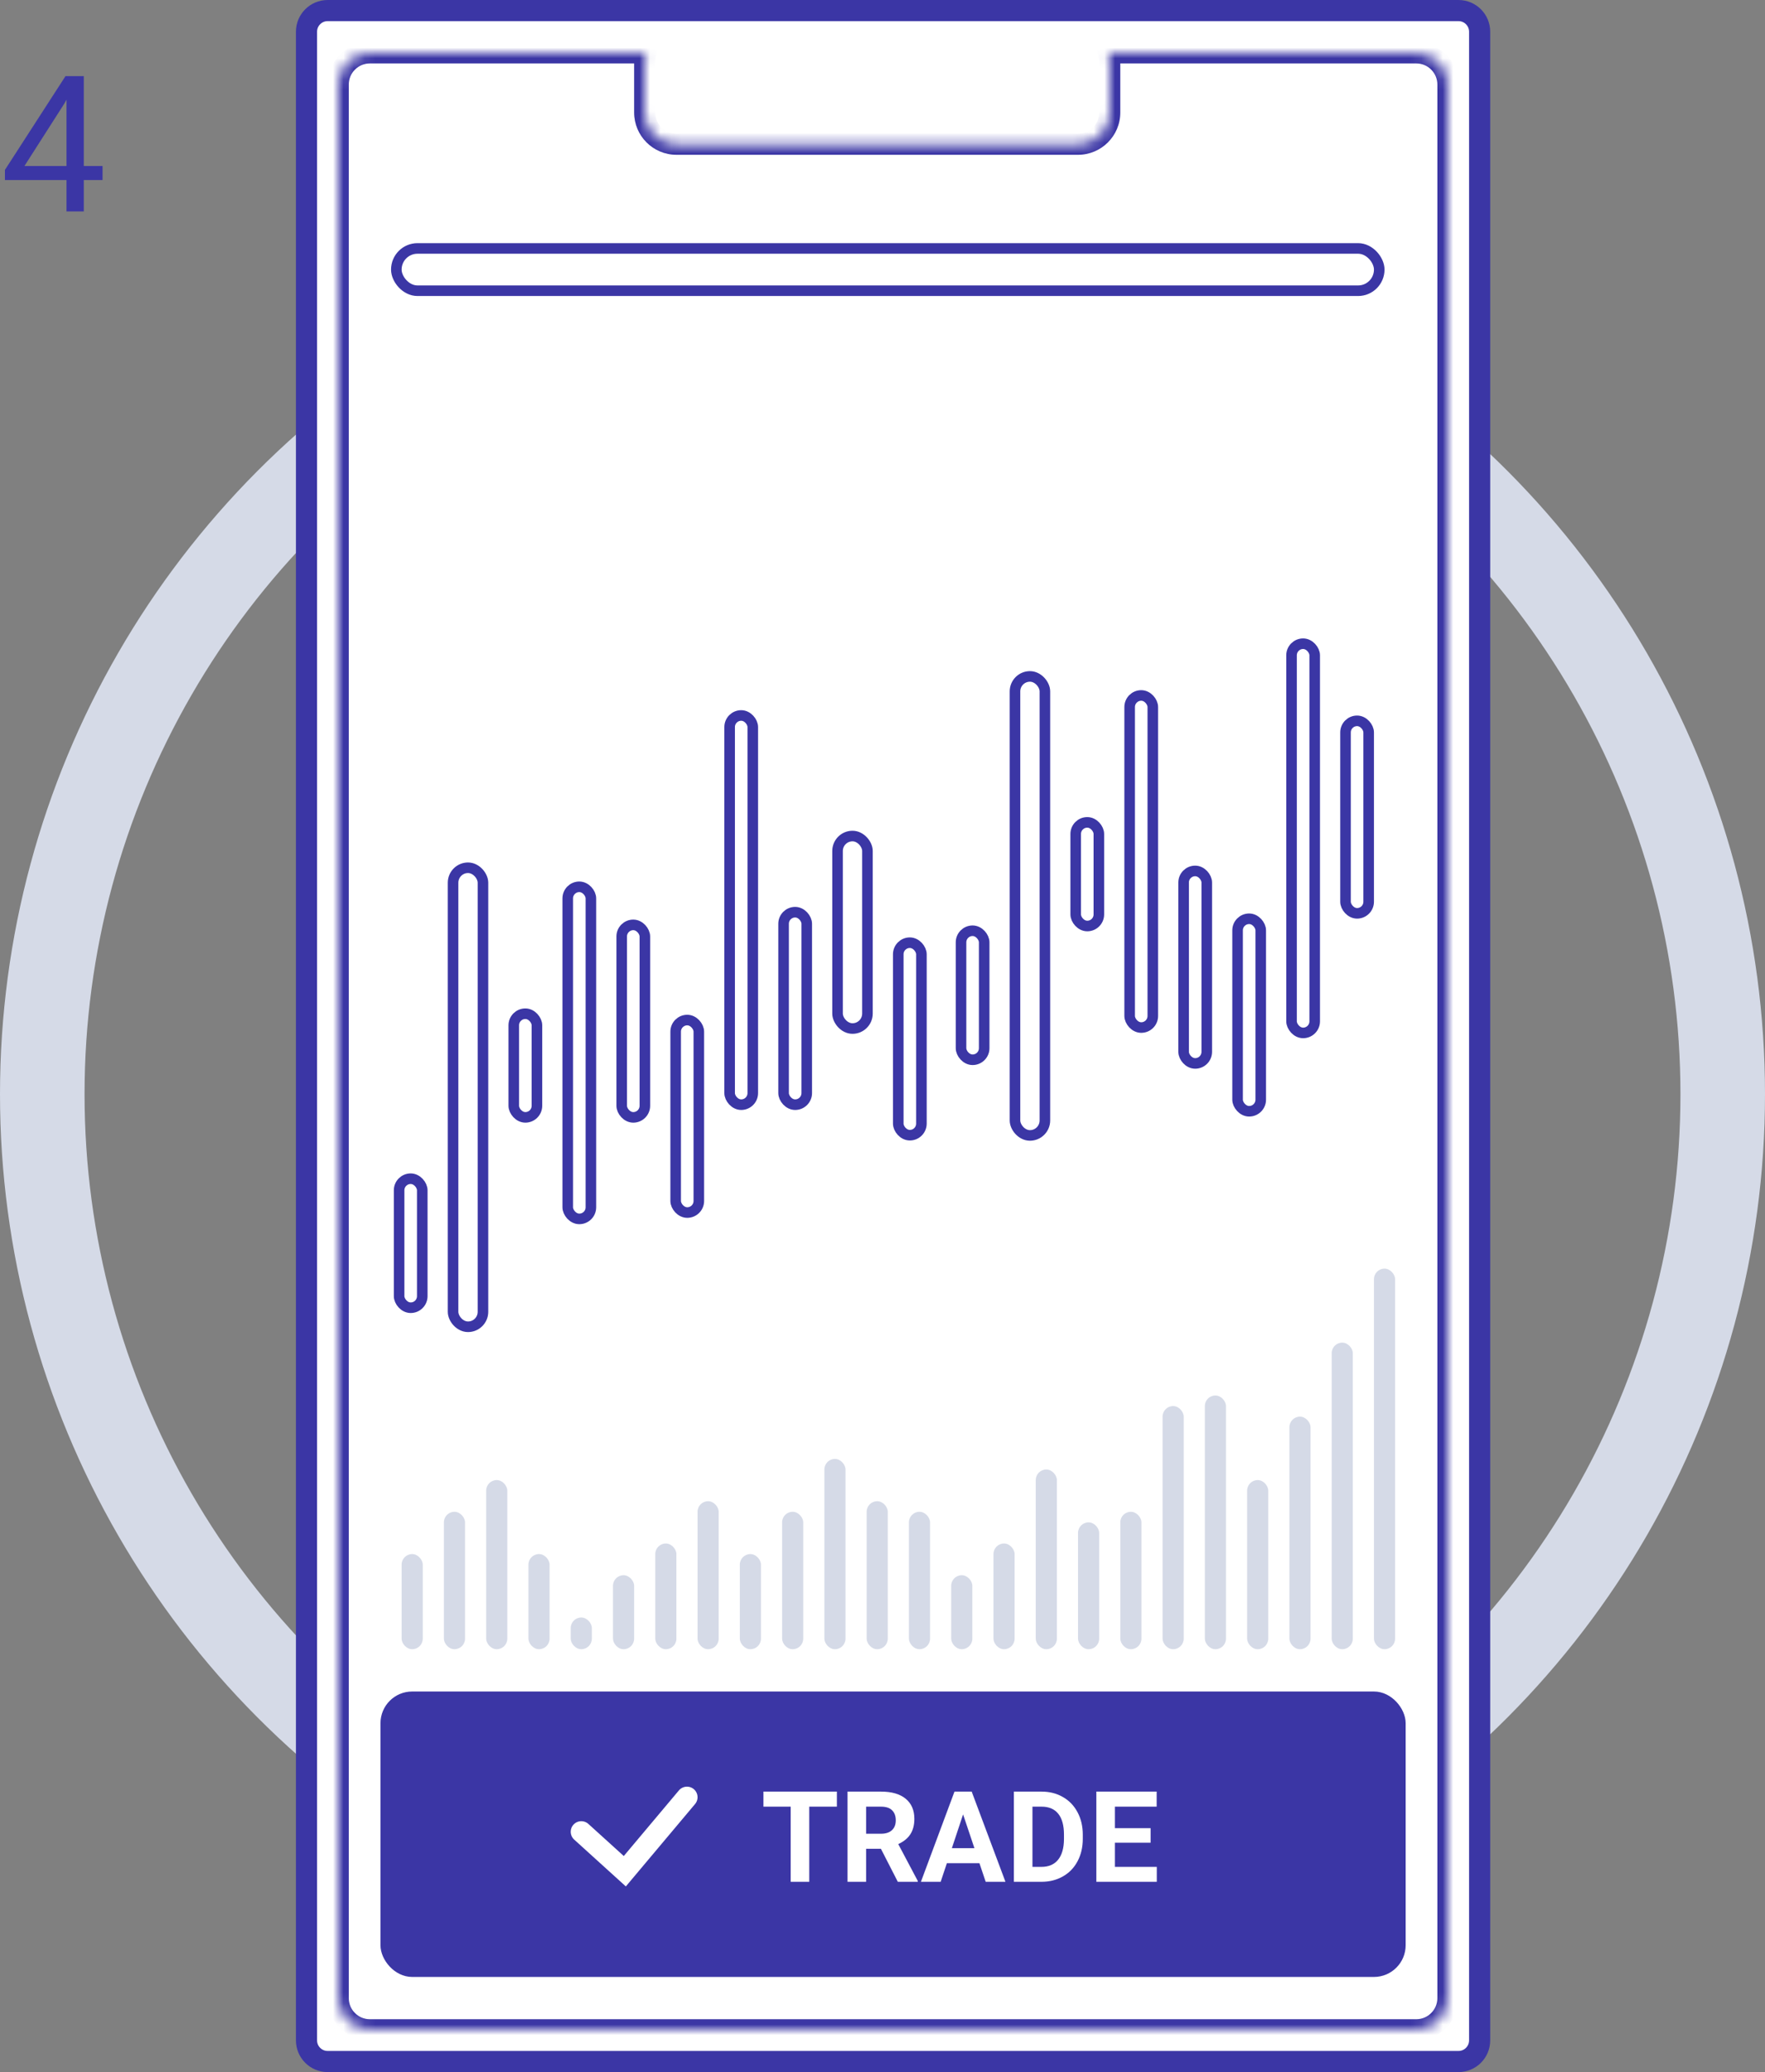
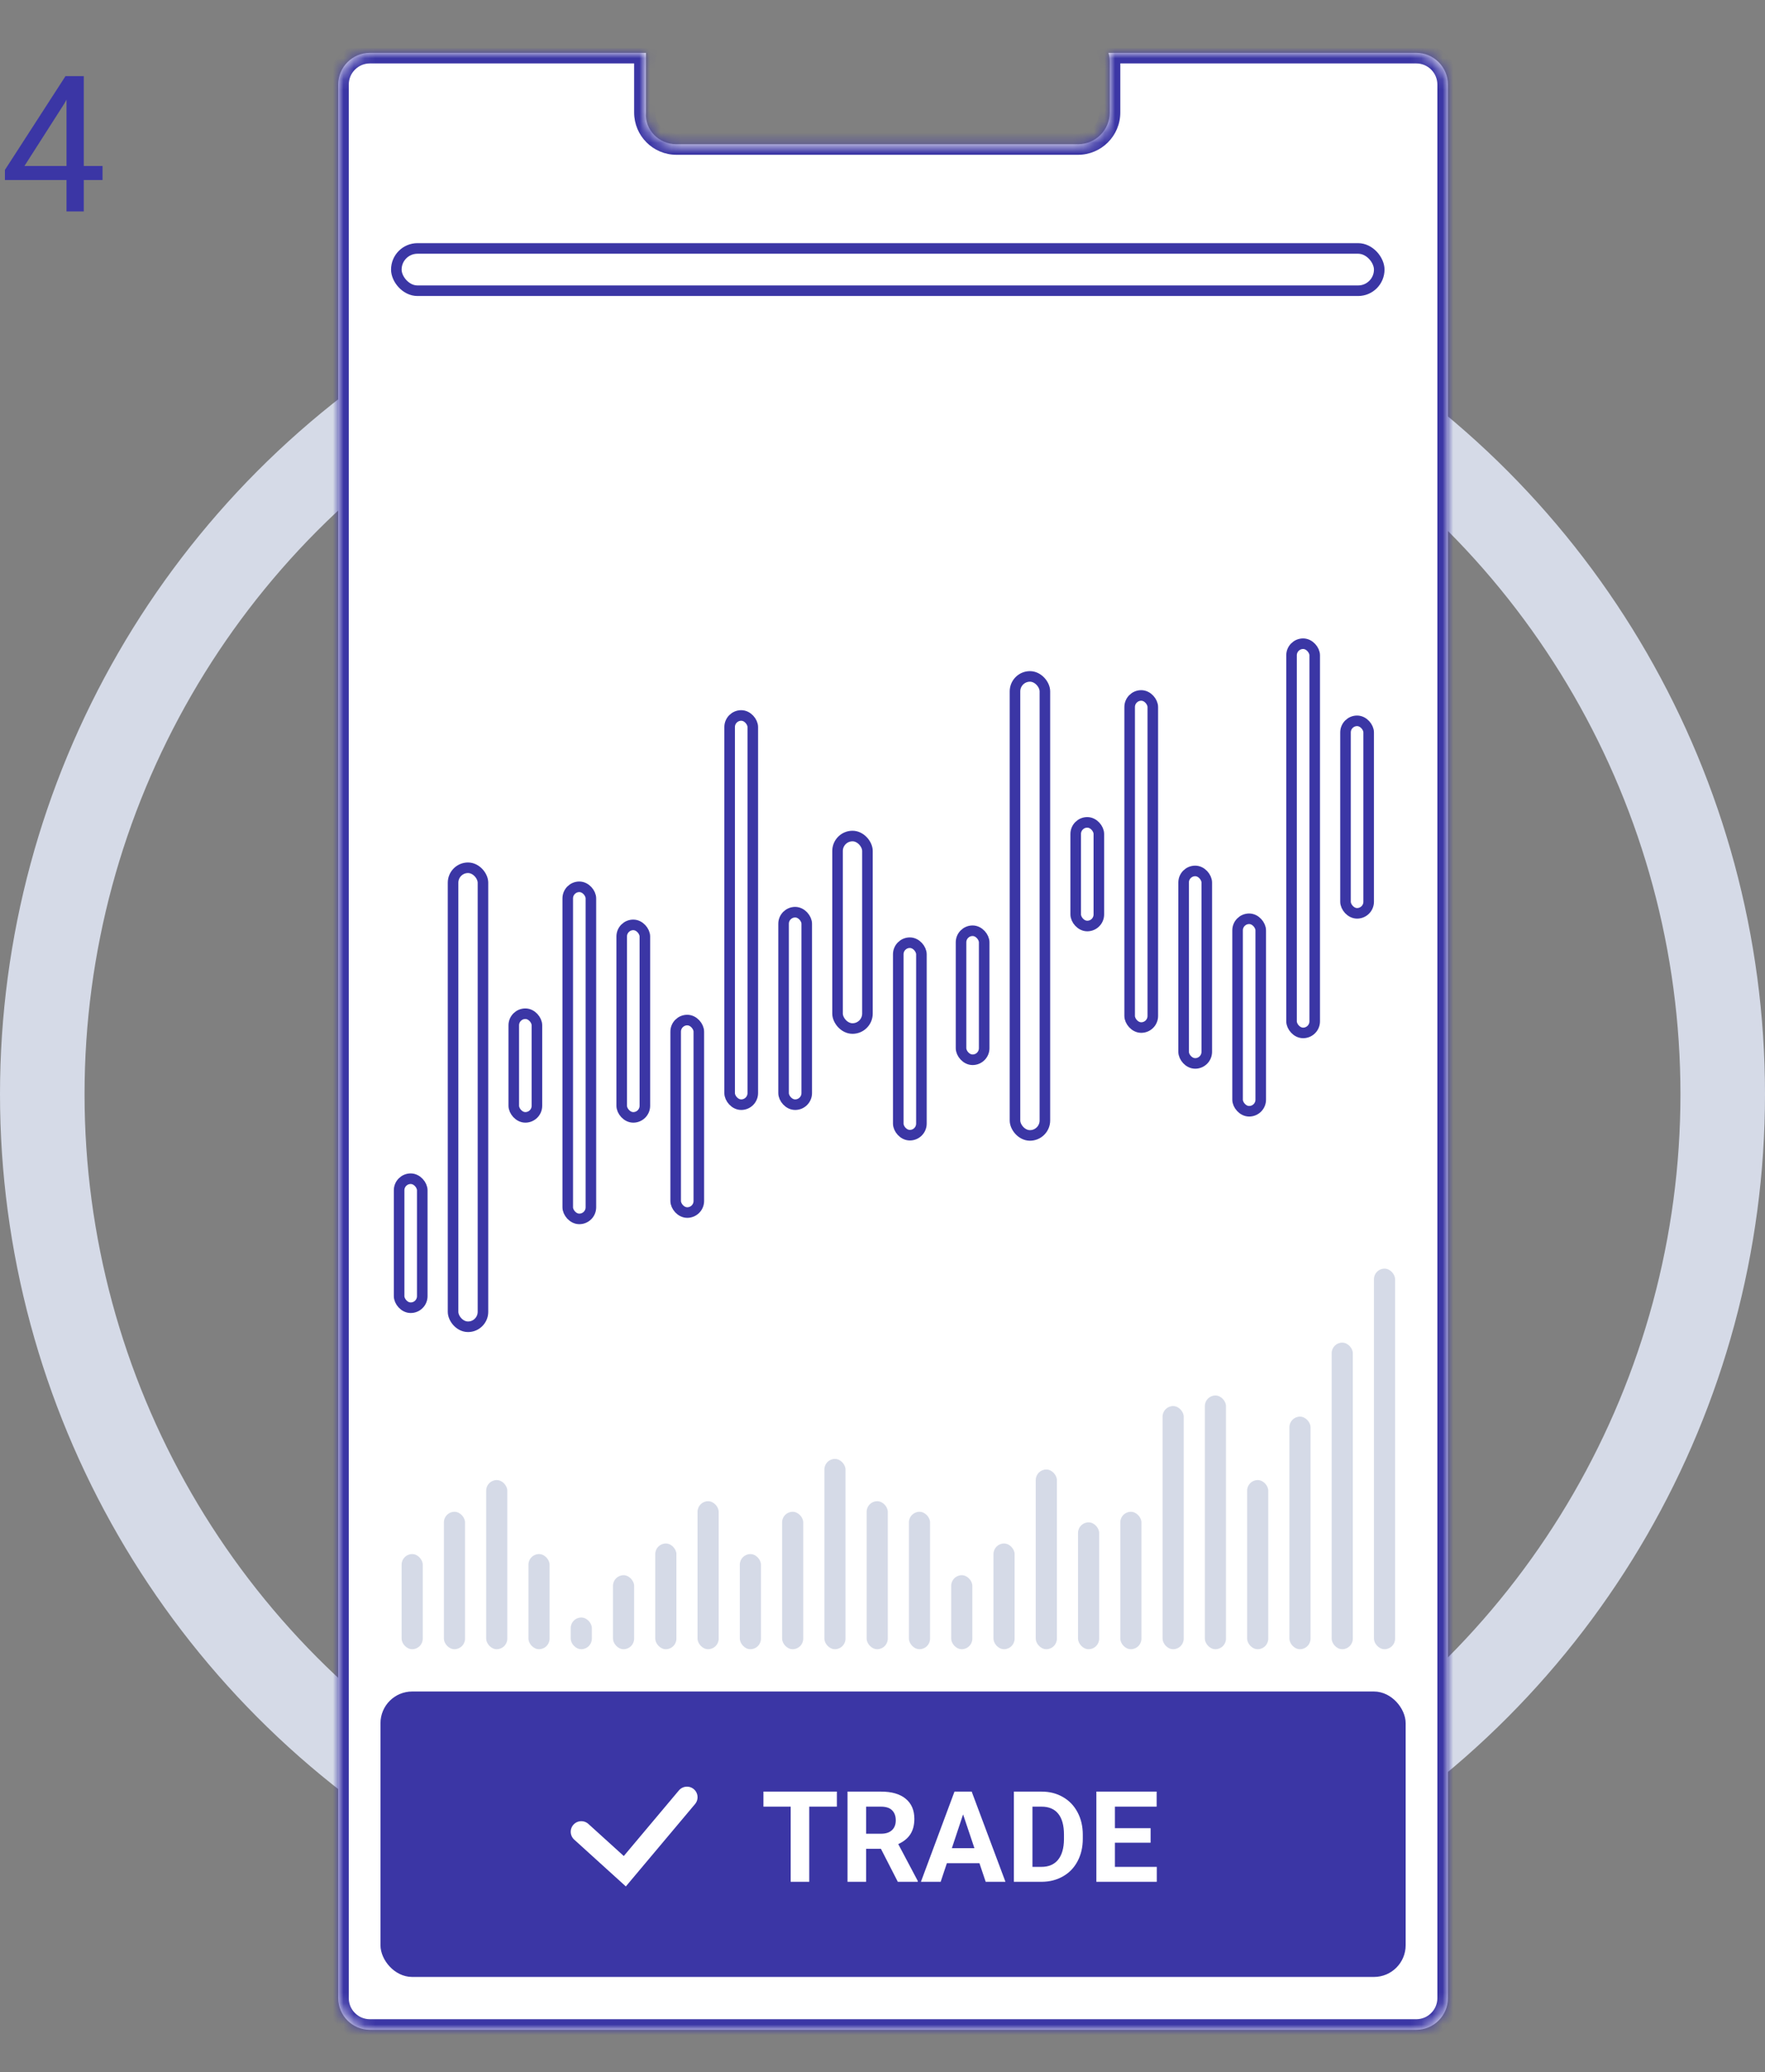
<svg xmlns="http://www.w3.org/2000/svg" width="167" height="196" viewBox="0 0 167 196" fill="none">
  <rect x="0" y="0" width="167" height="196" fill="#808080" stroke="none" />
  <path d="M7.928 15.702H9.703V17.029H7.928V20H6.293V17.029H0.466V16.071L6.196 7.203H7.928V15.702ZM2.312 15.702H6.293V9.427L6.1 9.778L2.312 15.702Z" fill="#3b36a5" />
  <circle cx="83.5" cy="103.5" r="79.5" stroke="#D5DAE7" stroke-width="8" />
-   <path d="M29 3C29 1.895 29.895 1 31 1H138C139.105 1 140 1.895 140 3V193C140 194.105 139.105 195 138 195H31C29.895 195 29 194.105 29 193V3Z" fill="white" stroke="#3b36a5" stroke-width="2" />
  <mask id="path-4-inside-1" fill="white">
    <path fill-rule="evenodd" clip-rule="evenodd" d="M61.119 5C61.042 5.266 61 5.548 61 5.84V10.642C61 12.299 62.343 13.642 64 13.642H102C103.657 13.642 105 12.299 105 10.642V5.84C105 5.548 104.958 5.266 104.881 5H134C135.657 5 137 6.343 137 8V189C137 190.657 135.657 192 134 192H35C33.343 192 32 190.657 32 189V8C32 6.343 33.343 5 35 5H61.119Z" />
  </mask>
-   <path fill-rule="evenodd" clip-rule="evenodd" d="M61.119 5C61.042 5.266 61 5.548 61 5.84V10.642C61 12.299 62.343 13.642 64 13.642H102C103.657 13.642 105 12.299 105 10.642V5.84C105 5.548 104.958 5.266 104.881 5H134C135.657 5 137 6.343 137 8V189C137 190.657 135.657 192 134 192H35C33.343 192 32 190.657 32 189V8C32 6.343 33.343 5 35 5H61.119Z" fill="white" />
+   <path fill-rule="evenodd" clip-rule="evenodd" d="M61.119 5V10.642C61 12.299 62.343 13.642 64 13.642H102C103.657 13.642 105 12.299 105 10.642V5.84C105 5.548 104.958 5.266 104.881 5H134C135.657 5 137 6.343 137 8V189C137 190.657 135.657 192 134 192H35C33.343 192 32 190.657 32 189V8C32 6.343 33.343 5 35 5H61.119Z" fill="white" />
  <path d="M61.119 5L62.079 5.279L62.452 4H61.119V5ZM104.881 5V4H103.549L103.921 5.279L104.881 5ZM62 5.84C62 5.644 62.028 5.456 62.079 5.279L60.159 4.721C60.055 5.077 60 5.453 60 5.84H62ZM62 10.642V5.84H60V10.642H62ZM64 12.642C62.895 12.642 62 11.746 62 10.642H60C60 12.851 61.791 14.642 64 14.642V12.642ZM102 12.642H64V14.642H102V12.642ZM104 10.642C104 11.746 103.105 12.642 102 12.642V14.642C104.209 14.642 106 12.851 106 10.642H104ZM104 5.84V10.642H106V5.84H104ZM103.921 5.279C103.972 5.456 104 5.644 104 5.84H106C106 5.453 105.945 5.077 105.841 4.721L103.921 5.279ZM104.881 6H134V4H104.881V6ZM134 6C135.105 6 136 6.895 136 8H138C138 5.791 136.209 4 134 4V6ZM136 8V189H138V8H136ZM136 189C136 190.105 135.105 191 134 191V193C136.209 193 138 191.209 138 189H136ZM134 191H35V193H134V191ZM35 191C33.895 191 33 190.105 33 189H31C31 191.209 32.791 193 35 193V191ZM33 189V8H31V189H33ZM33 8C33 6.895 33.895 6 35 6V4C32.791 4 31 5.791 31 8H33ZM35 6H61.119V4H35V6Z" fill="#3b36a5" mask="url(#path-4-inside-1)" />
  <rect x="36.5" y="160.5" width="96" height="26" rx="2.5" fill="#3b36a5" stroke="#3b36a5" />
  <path d="M79.184 170.893H76.57V178H74.812V170.893H72.234V169.469H79.184V170.893ZM83.35 174.877H81.949V178H80.191V169.469H83.361C84.369 169.469 85.147 169.693 85.693 170.143C86.24 170.592 86.514 171.227 86.514 172.047C86.514 172.629 86.387 173.115 86.133 173.506C85.883 173.893 85.502 174.201 84.99 174.432L86.836 177.918V178H84.949L83.35 174.877ZM81.949 173.453H83.367C83.809 173.453 84.15 173.342 84.393 173.119C84.635 172.893 84.756 172.582 84.756 172.188C84.756 171.785 84.641 171.469 84.41 171.238C84.184 171.008 83.834 170.893 83.361 170.893H81.949V173.453ZM92.672 176.242H89.59L89.004 178H87.135L90.311 169.469H91.939L95.133 178H93.264L92.672 176.242ZM90.064 174.818H92.197L91.125 171.625L90.064 174.818ZM95.93 178V169.469H98.555C99.305 169.469 99.975 169.639 100.564 169.979C101.158 170.314 101.621 170.795 101.953 171.42C102.285 172.041 102.451 172.748 102.451 173.541V173.934C102.451 174.727 102.287 175.432 101.959 176.049C101.635 176.666 101.176 177.145 100.582 177.484C99.988 177.824 99.318 177.996 98.572 178H95.93ZM97.688 170.893V176.588H98.537C99.225 176.588 99.75 176.363 100.113 175.914C100.477 175.465 100.662 174.822 100.67 173.986V173.535C100.67 172.668 100.49 172.012 100.131 171.566C99.772 171.117 99.246 170.893 98.555 170.893H97.688ZM108.867 174.303H105.492V176.588H109.453V178H103.734V169.469H109.441V170.893H105.492V172.926H108.867V174.303Z" fill="white" />
  <path d="M55 173.267L59.118 177L65 170" stroke="white" stroke-width="2" stroke-linecap="round" />
  <rect x="53.718" y="83.883" width="2.191" height="31.413" rx="1.096" fill="white" stroke="#3b36a5" />
  <rect x="37.763" y="111.494" width="2.191" height="12.205" rx="1.096" fill="white" stroke="#3b36a5" />
  <rect x="42.868" y="82.082" width="2.829" height="43.418" rx="1.415" fill="white" stroke="#3b36a5" />
  <rect x="48.612" y="95.888" width="2.191" height="9.804" rx="1.096" fill="white" stroke="#3b36a5" />
  <rect x="58.824" y="87.485" width="2.191" height="18.208" rx="1.096" fill="white" stroke="#3b36a5" />
  <rect x="63.93" y="96.488" width="2.191" height="18.208" rx="1.096" fill="white" stroke="#3b36a5" />
  <rect x="69.036" y="67.677" width="2.191" height="36.815" rx="1.096" fill="white" stroke="#3b36a5" />
  <rect x="74.141" y="86.284" width="2.191" height="18.208" rx="1.096" fill="white" stroke="#3b36a5" />
  <rect x="79.247" y="79.081" width="2.829" height="18.208" rx="1.415" fill="white" stroke="#3b36a5" />
  <rect x="84.991" y="89.17" width="2.191" height="18.208" rx="1.096" fill="white" stroke="#3b36a5" />
  <rect x="106.885" y="65.783" width="2.191" height="31.413" rx="1.096" fill="white" stroke="#3b36a5" />
  <rect x="90.93" y="88.039" width="2.191" height="12.205" rx="1.096" fill="white" stroke="#3b36a5" />
  <rect x="96.036" y="63.983" width="2.829" height="43.418" rx="1.415" fill="white" stroke="#3b36a5" />
  <rect x="101.78" y="77.788" width="2.191" height="9.804" rx="1.096" fill="white" stroke="#3b36a5" />
  <rect x="111.991" y="82.382" width="2.191" height="18.208" rx="1.096" fill="white" stroke="#3b36a5" />
  <rect x="117.097" y="86.907" width="2.191" height="18.208" rx="1.096" fill="white" stroke="#3b36a5" />
  <rect x="122.203" y="60.889" width="2.191" height="36.815" rx="1.096" fill="white" stroke="#3b36a5" />
  <rect x="127.309" y="68.184" width="2.191" height="18.208" rx="1.096" fill="white" stroke="#3b36a5" />
  <rect x="38" y="147" width="2" height="9" rx="1" fill="#D5DAE7" />
  <rect x="42" y="143" width="2" height="13" rx="1" fill="#D5DAE7" />
  <rect x="46" y="140" width="2" height="16" rx="1" fill="#D5DAE7" />
  <rect x="50" y="147" width="2" height="9" rx="1" fill="#D5DAE7" />
  <rect x="54" y="153" width="2" height="3" rx="1" fill="#D5DAE7" />
  <rect x="58" y="149" width="2" height="7" rx="1" fill="#D5DAE7" />
  <rect x="62" y="146" width="2" height="10" rx="1" fill="#D5DAE7" />
  <rect x="66" y="142" width="2" height="14" rx="1" fill="#D5DAE7" />
  <rect x="70" y="147" width="2" height="9" rx="1" fill="#D5DAE7" />
  <rect x="74" y="143" width="2" height="13" rx="1" fill="#D5DAE7" />
  <rect x="78" y="138" width="2" height="18" rx="1" fill="#D5DAE7" />
  <rect x="82" y="142" width="2" height="14" rx="1" fill="#D5DAE7" />
  <rect x="86" y="143" width="2" height="13" rx="1" fill="#D5DAE7" />
  <rect x="90" y="149" width="2" height="7" rx="1" fill="#D5DAE7" />
  <rect x="94" y="146" width="2" height="10" rx="1" fill="#D5DAE7" />
  <rect x="98" y="139" width="2" height="17" rx="1" fill="#D5DAE7" />
  <rect x="102" y="144" width="2" height="12" rx="1" fill="#D5DAE7" />
  <rect x="106" y="143" width="2" height="13" rx="1" fill="#D5DAE7" />
  <rect x="110" y="133" width="2" height="23" rx="1" fill="#D5DAE7" />
  <rect x="114" y="132" width="2" height="24" rx="1" fill="#D5DAE7" />
  <rect x="118" y="140" width="2" height="16" rx="1" fill="#D5DAE7" />
  <rect x="122" y="134" width="2" height="22" rx="1" fill="#D5DAE7" />
  <rect x="126" y="127" width="2" height="29" rx="1" fill="#D5DAE7" />
  <rect x="130" y="120" width="2" height="36" rx="1" fill="#D5DAE7" />
  <rect x="37.5" y="23.5" width="93" height="4" rx="2" fill="white" stroke="#3b36a5" />
</svg>